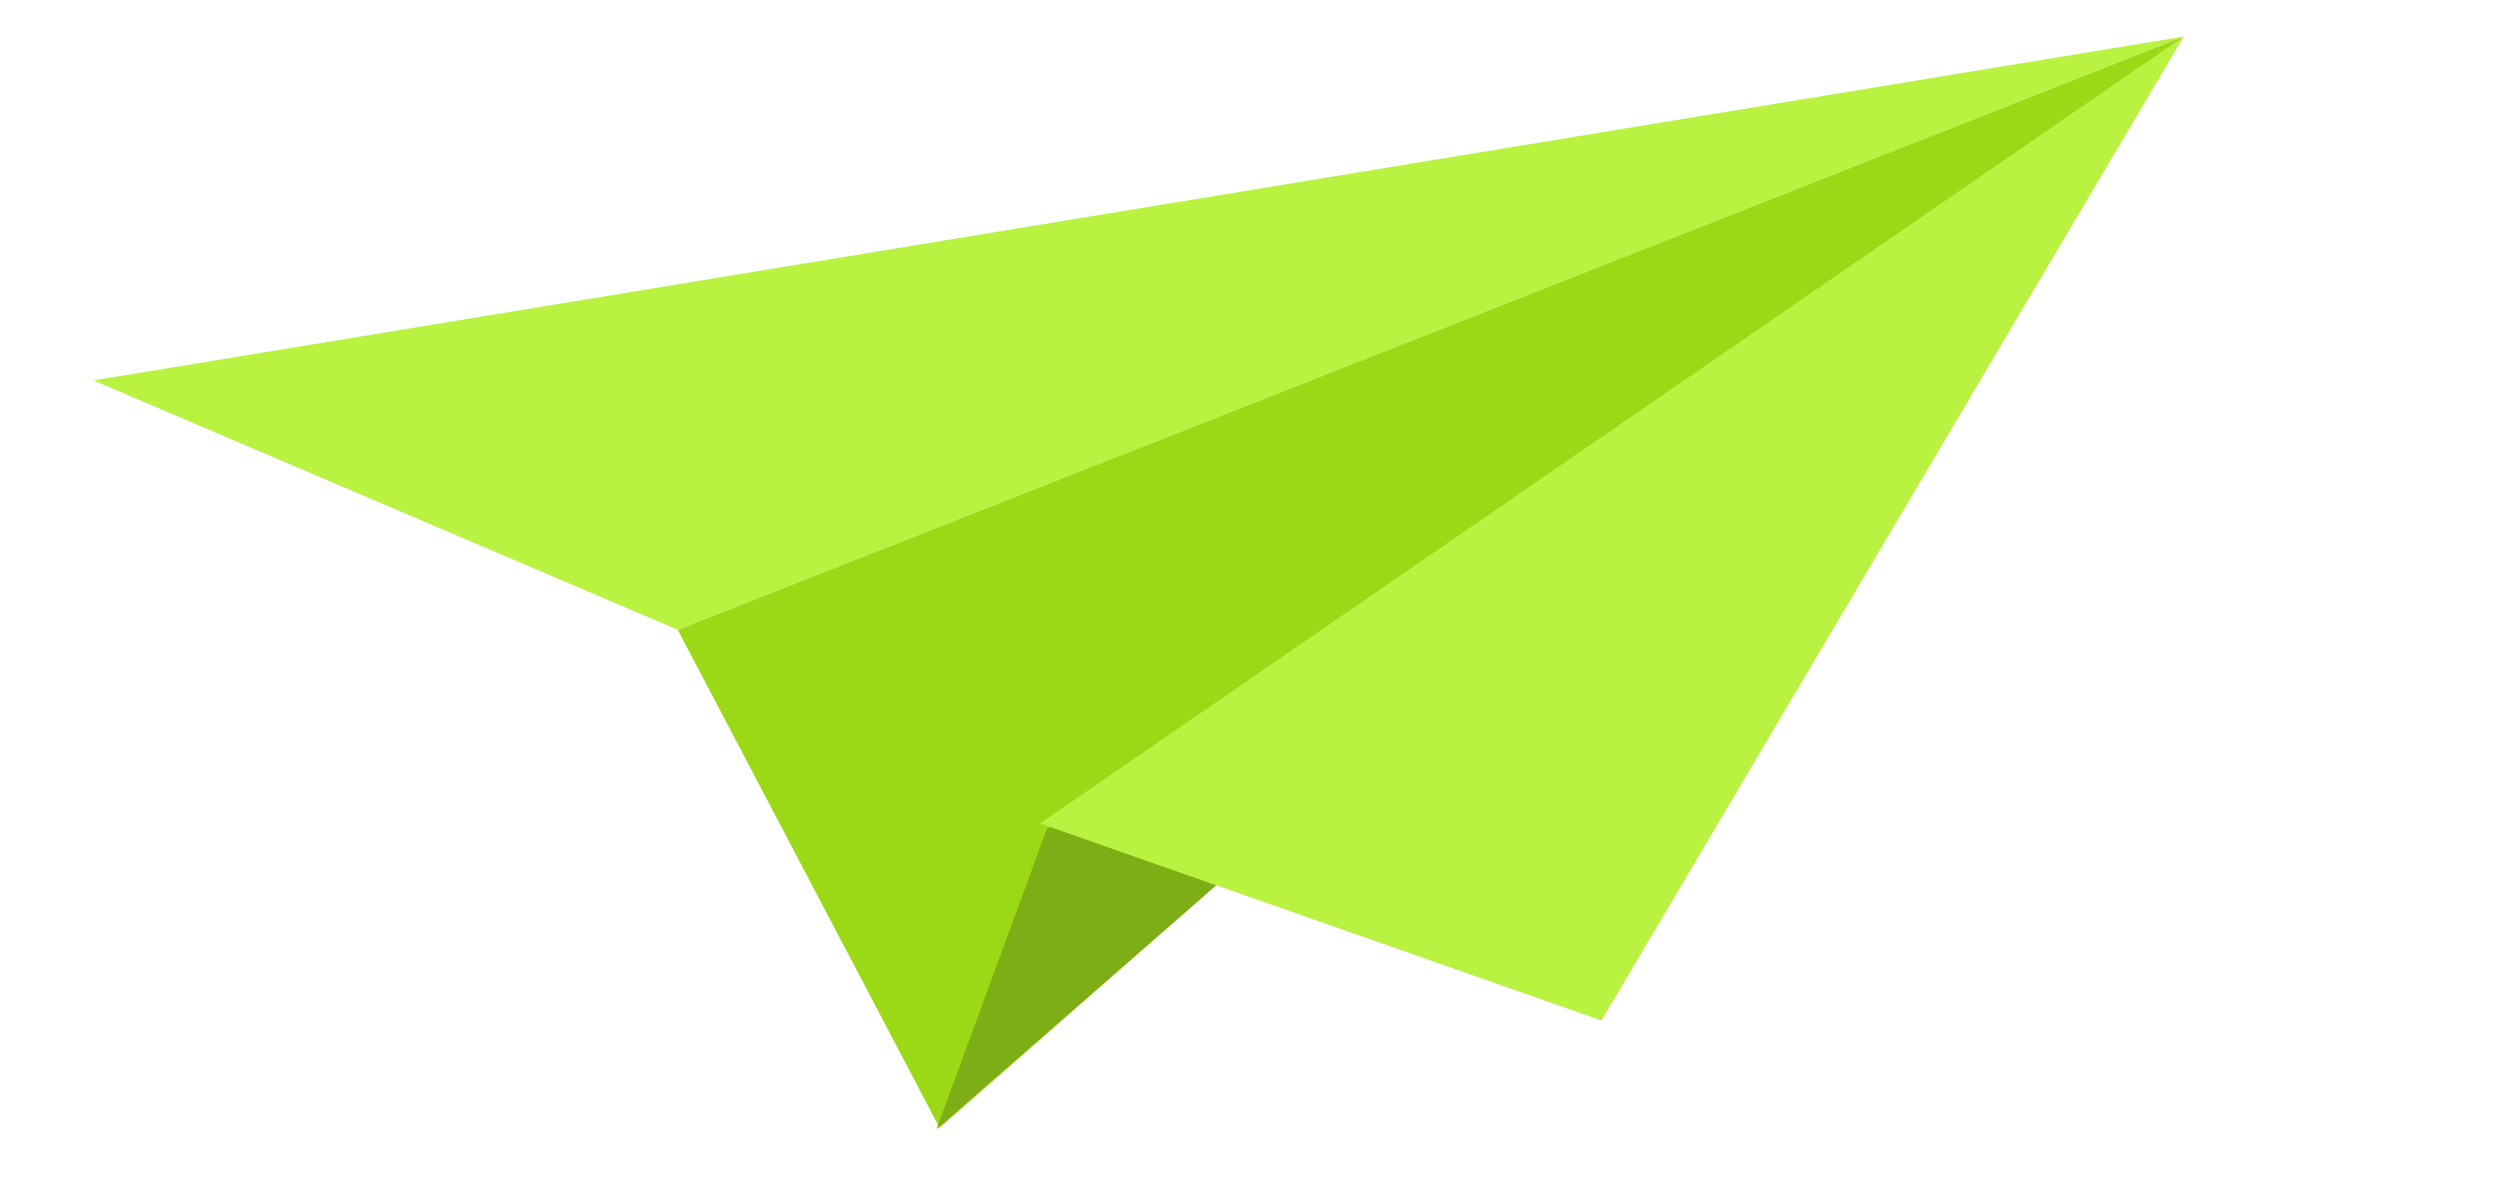
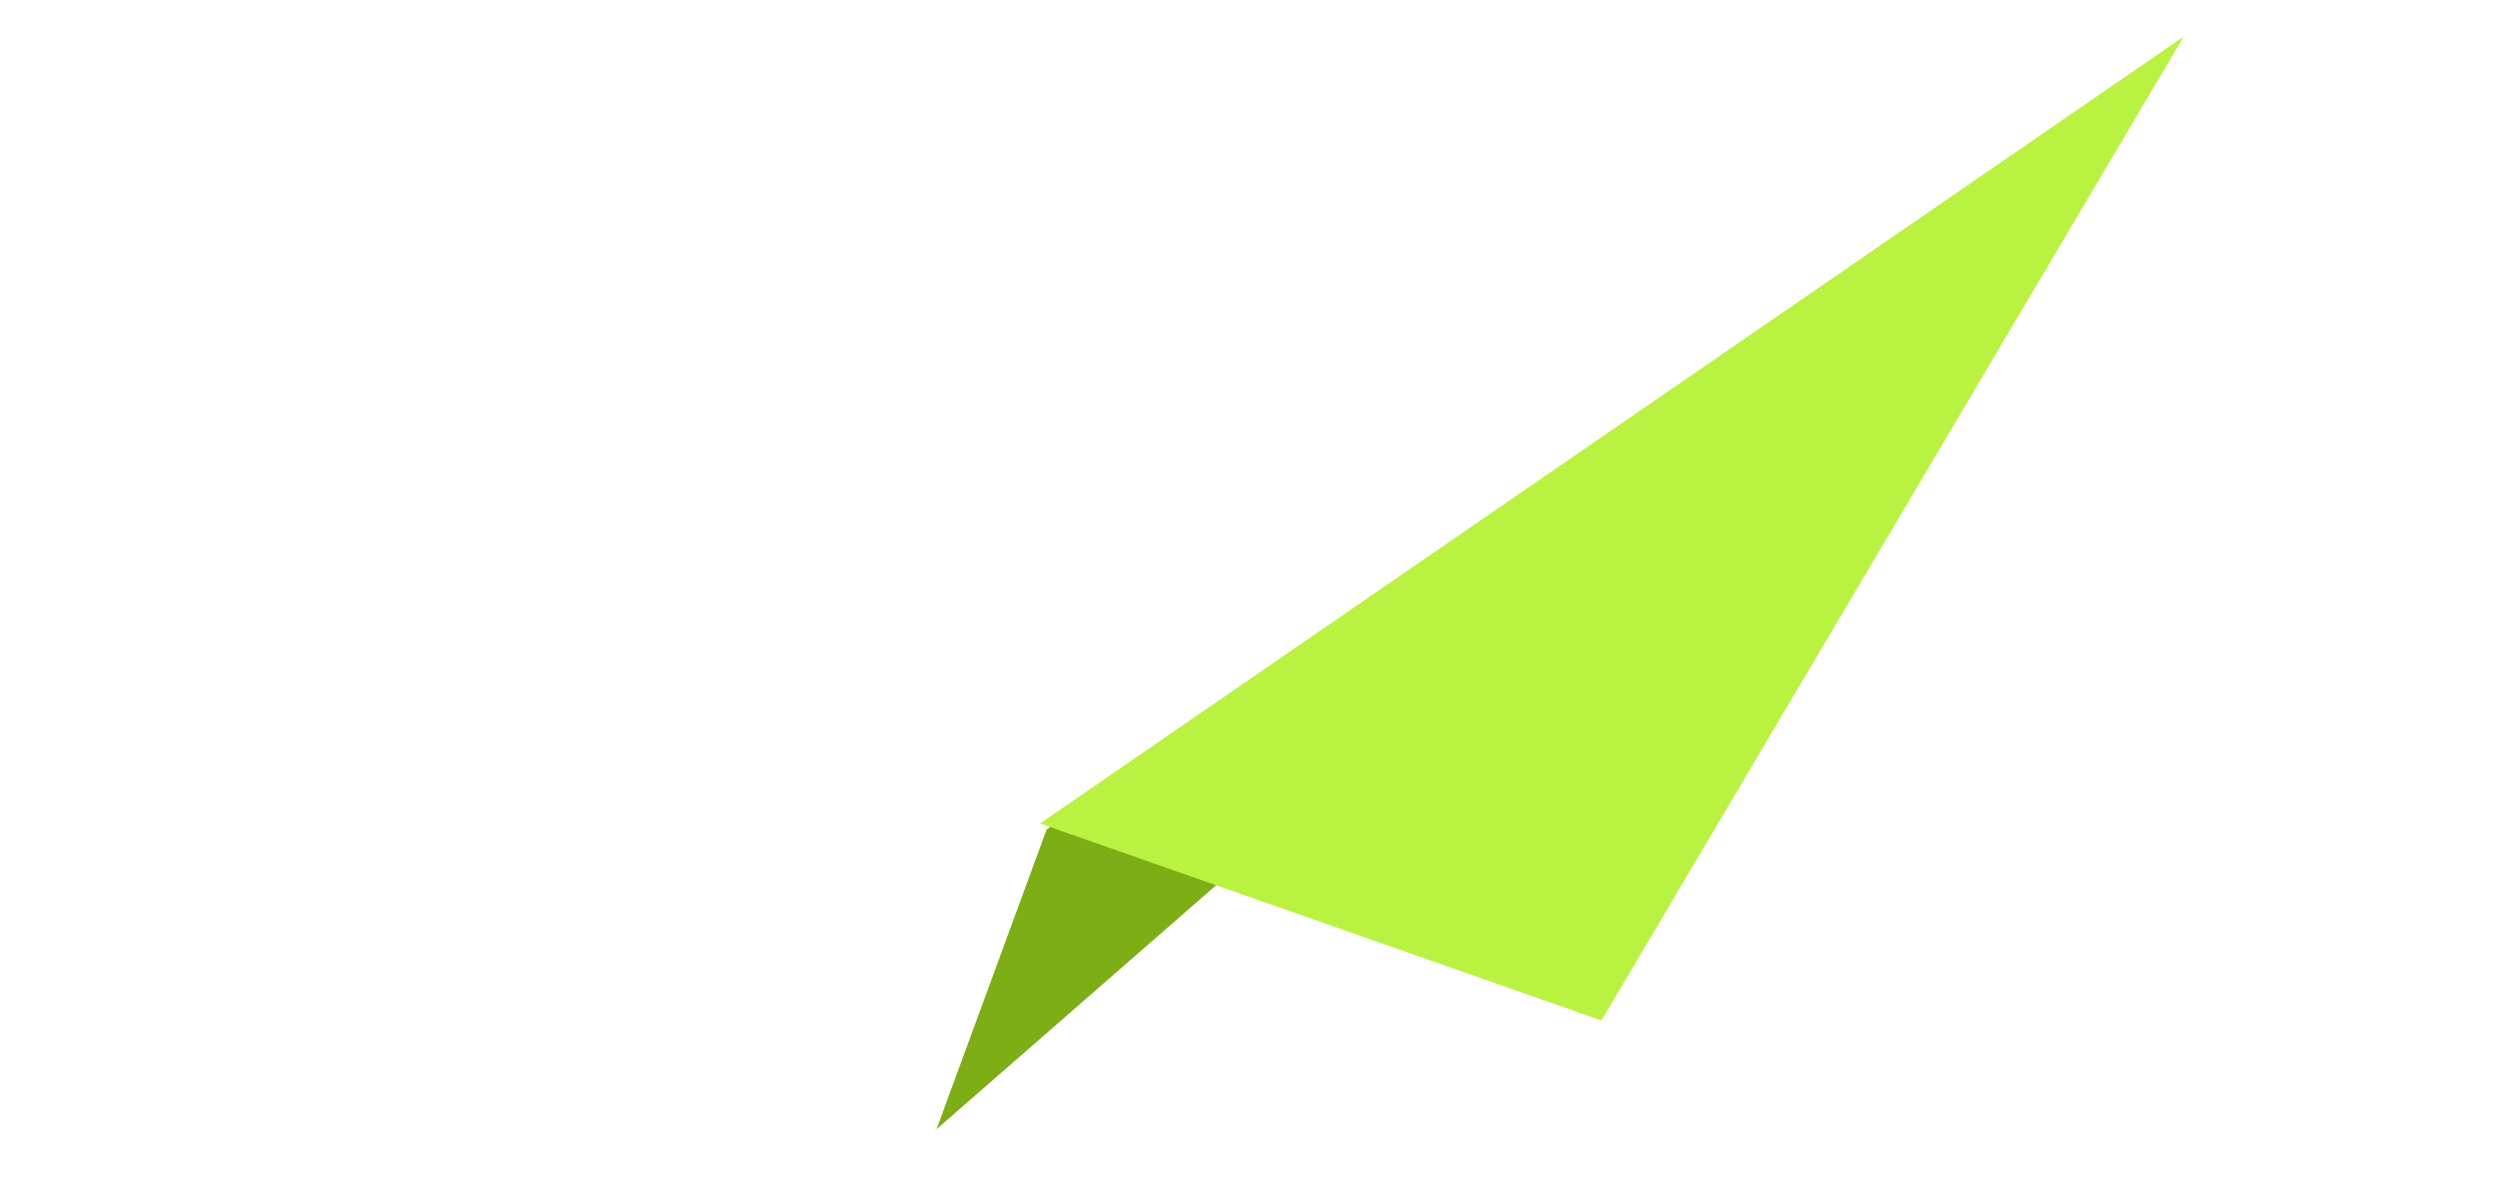
<svg xmlns="http://www.w3.org/2000/svg" width="137" height="66" viewBox="0 0 137 66" fill="none">
  <g id="Layer 13">
-     <path id="Vector" d="M5.119 20.847L37.141 34.514L119.667 2.004L5.119 20.847Z" fill="#BAF242" />
-     <path id="Vector_2" d="M37.14 34.514L51.488 61.802L119.667 2.004L37.14 34.514Z" fill="#9BD917" />
+     <path id="Vector_2" d="M37.14 34.514L119.667 2.004L37.14 34.514Z" fill="#9BD917" />
    <path id="Vector_3" d="M51.321 61.88L57.359 45.45L117.987 3.719L51.321 61.88Z" fill="#7DAE15" />
    <path id="Vector_4" d="M56.993 45.127L87.758 55.921L119.667 2.004L56.993 45.127Z" fill="#BAF242" />
  </g>
</svg>